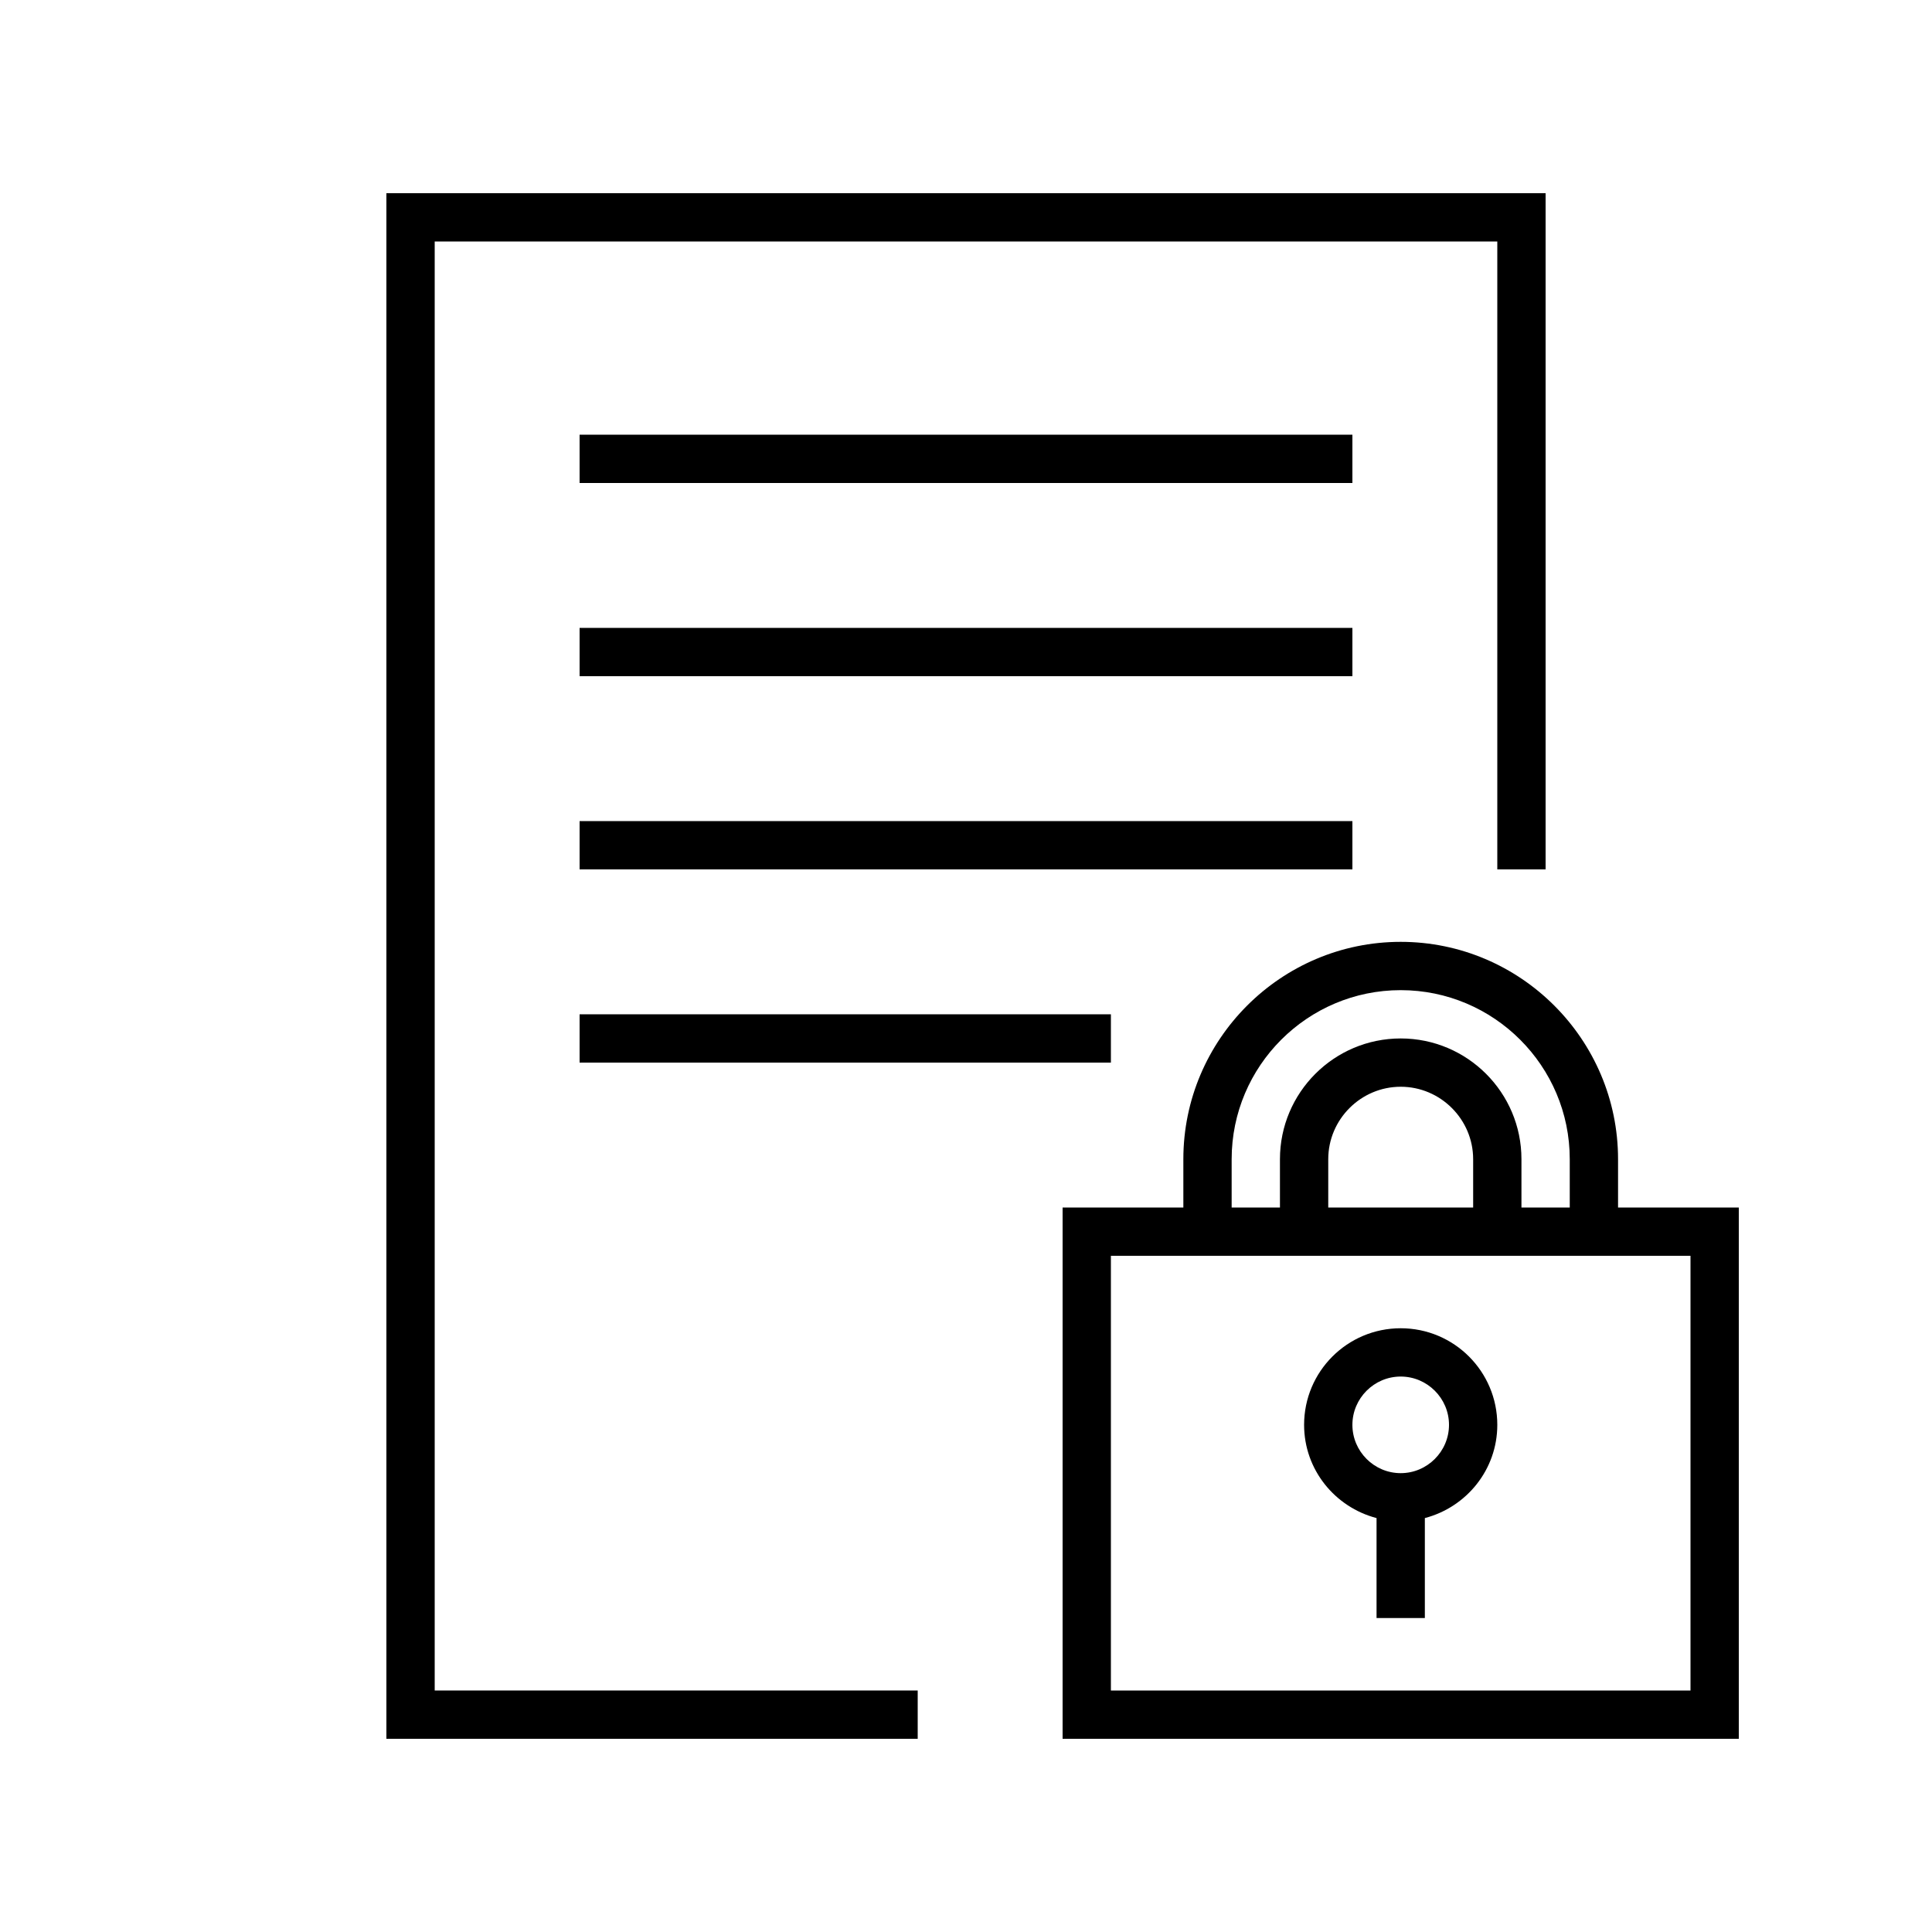
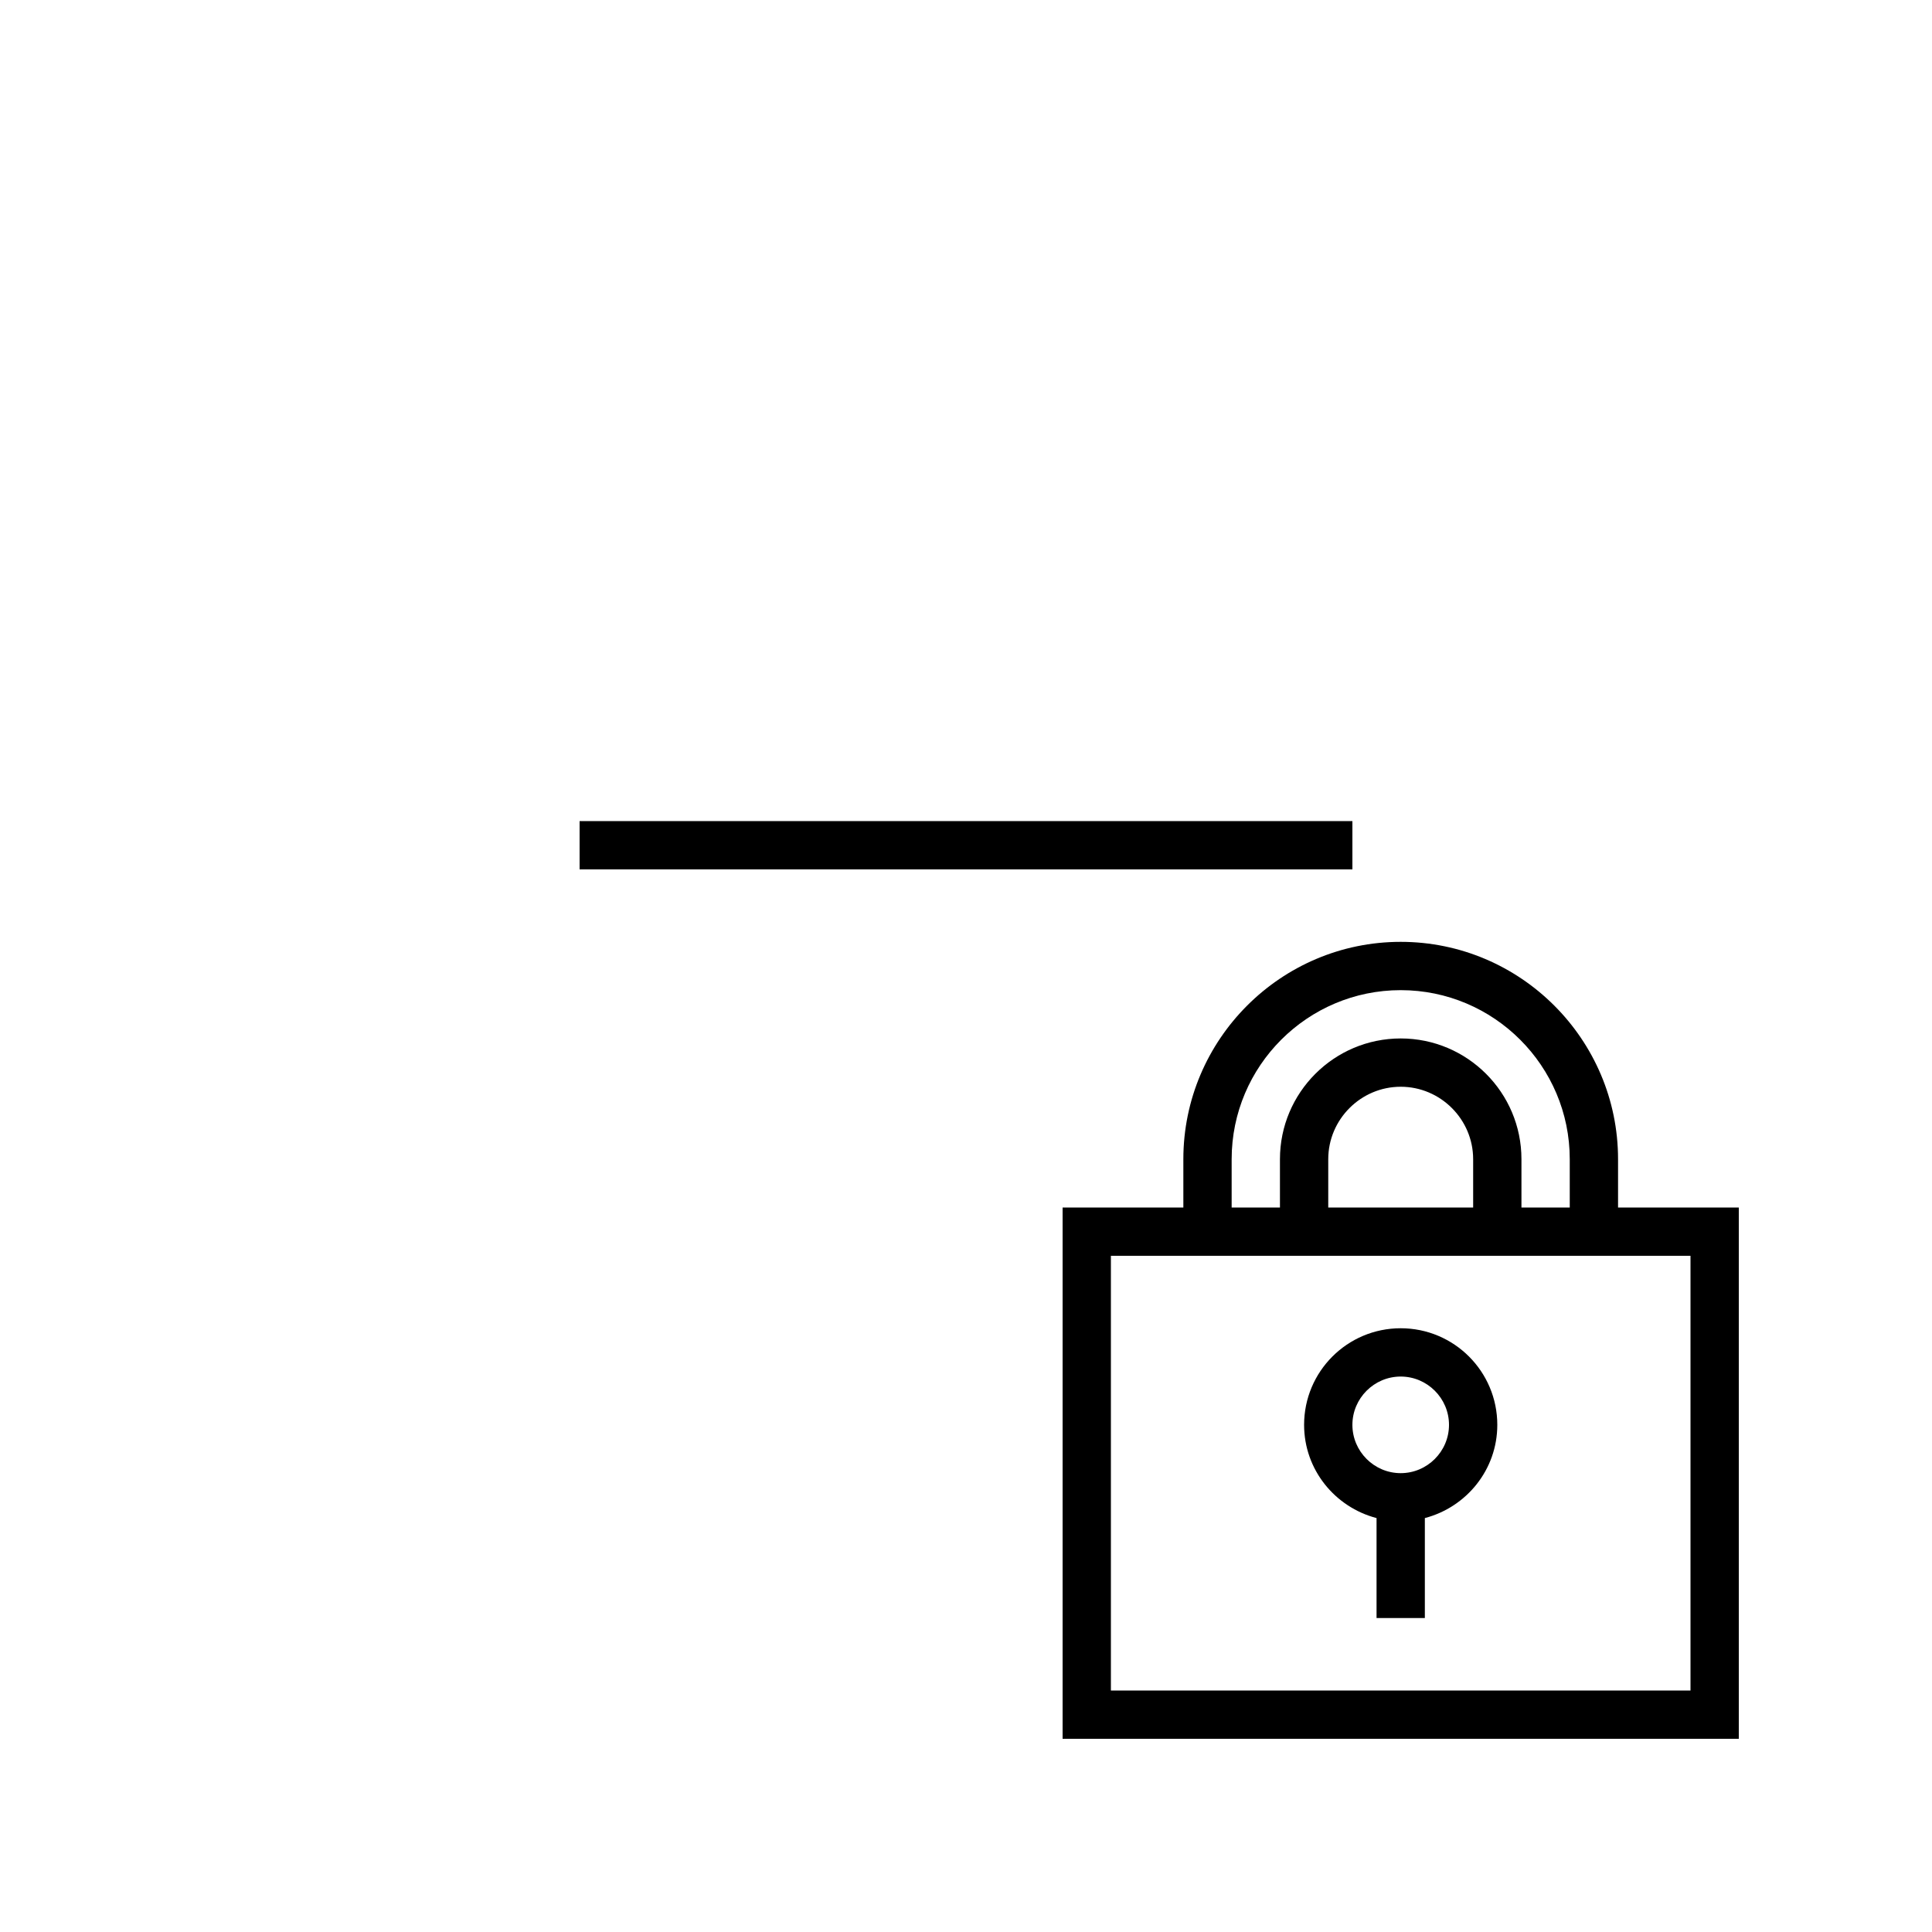
<svg xmlns="http://www.w3.org/2000/svg" id="design" viewBox="0 0 80 80">
-   <polygon points="18 10 62 10 62 36 64 36 64 8 16 8 16 72 38 72 38 70 18 70 18 10" />
-   <rect x="24" y="18" width="32" height="2" />
-   <rect x="24" y="26" width="32" height="2" />
  <rect x="24" y="34" width="32" height="2" />
-   <rect x="24" y="42" width="22" height="2" />
  <path d="m57,62.86v4.14h2v-4.14c1.72-.45,3-2,3-3.86,0-2.21-1.79-4-4-4s-4,1.79-4,4c0,1.86,1.28,3.41,3,3.86Zm1-5.86c1.1,0,2,.9,2,2s-.9,2-2,2-2-.9-2-2,.9-2,2-2Z" />
-   <path d="m67,50v-2c0-4.96-4.04-9-9-9s-9,4.04-9,9v2h-5v22h28v-22h-5Zm-16-2c0-3.86,3.14-7,7-7s7,3.14,7,7v2h-2v-2c0-2.76-2.24-5-5-5s-5,2.24-5,5v2h-2v-2Zm10,2h-6v-2c0-1.65,1.35-3,3-3s3,1.35,3,3v2Zm9,20h-24v-18h24v18Z" />
+   <path d="m67,50v-2c0-4.96-4.04-9-9-9s-9,4.04-9,9v2h-5v22h28v-22Zm-16-2c0-3.86,3.14-7,7-7s7,3.14,7,7v2h-2v-2c0-2.76-2.24-5-5-5s-5,2.24-5,5v2h-2v-2Zm10,2h-6v-2c0-1.65,1.35-3,3-3s3,1.35,3,3v2Zm9,20h-24v-18h24v18Z" />
</svg>